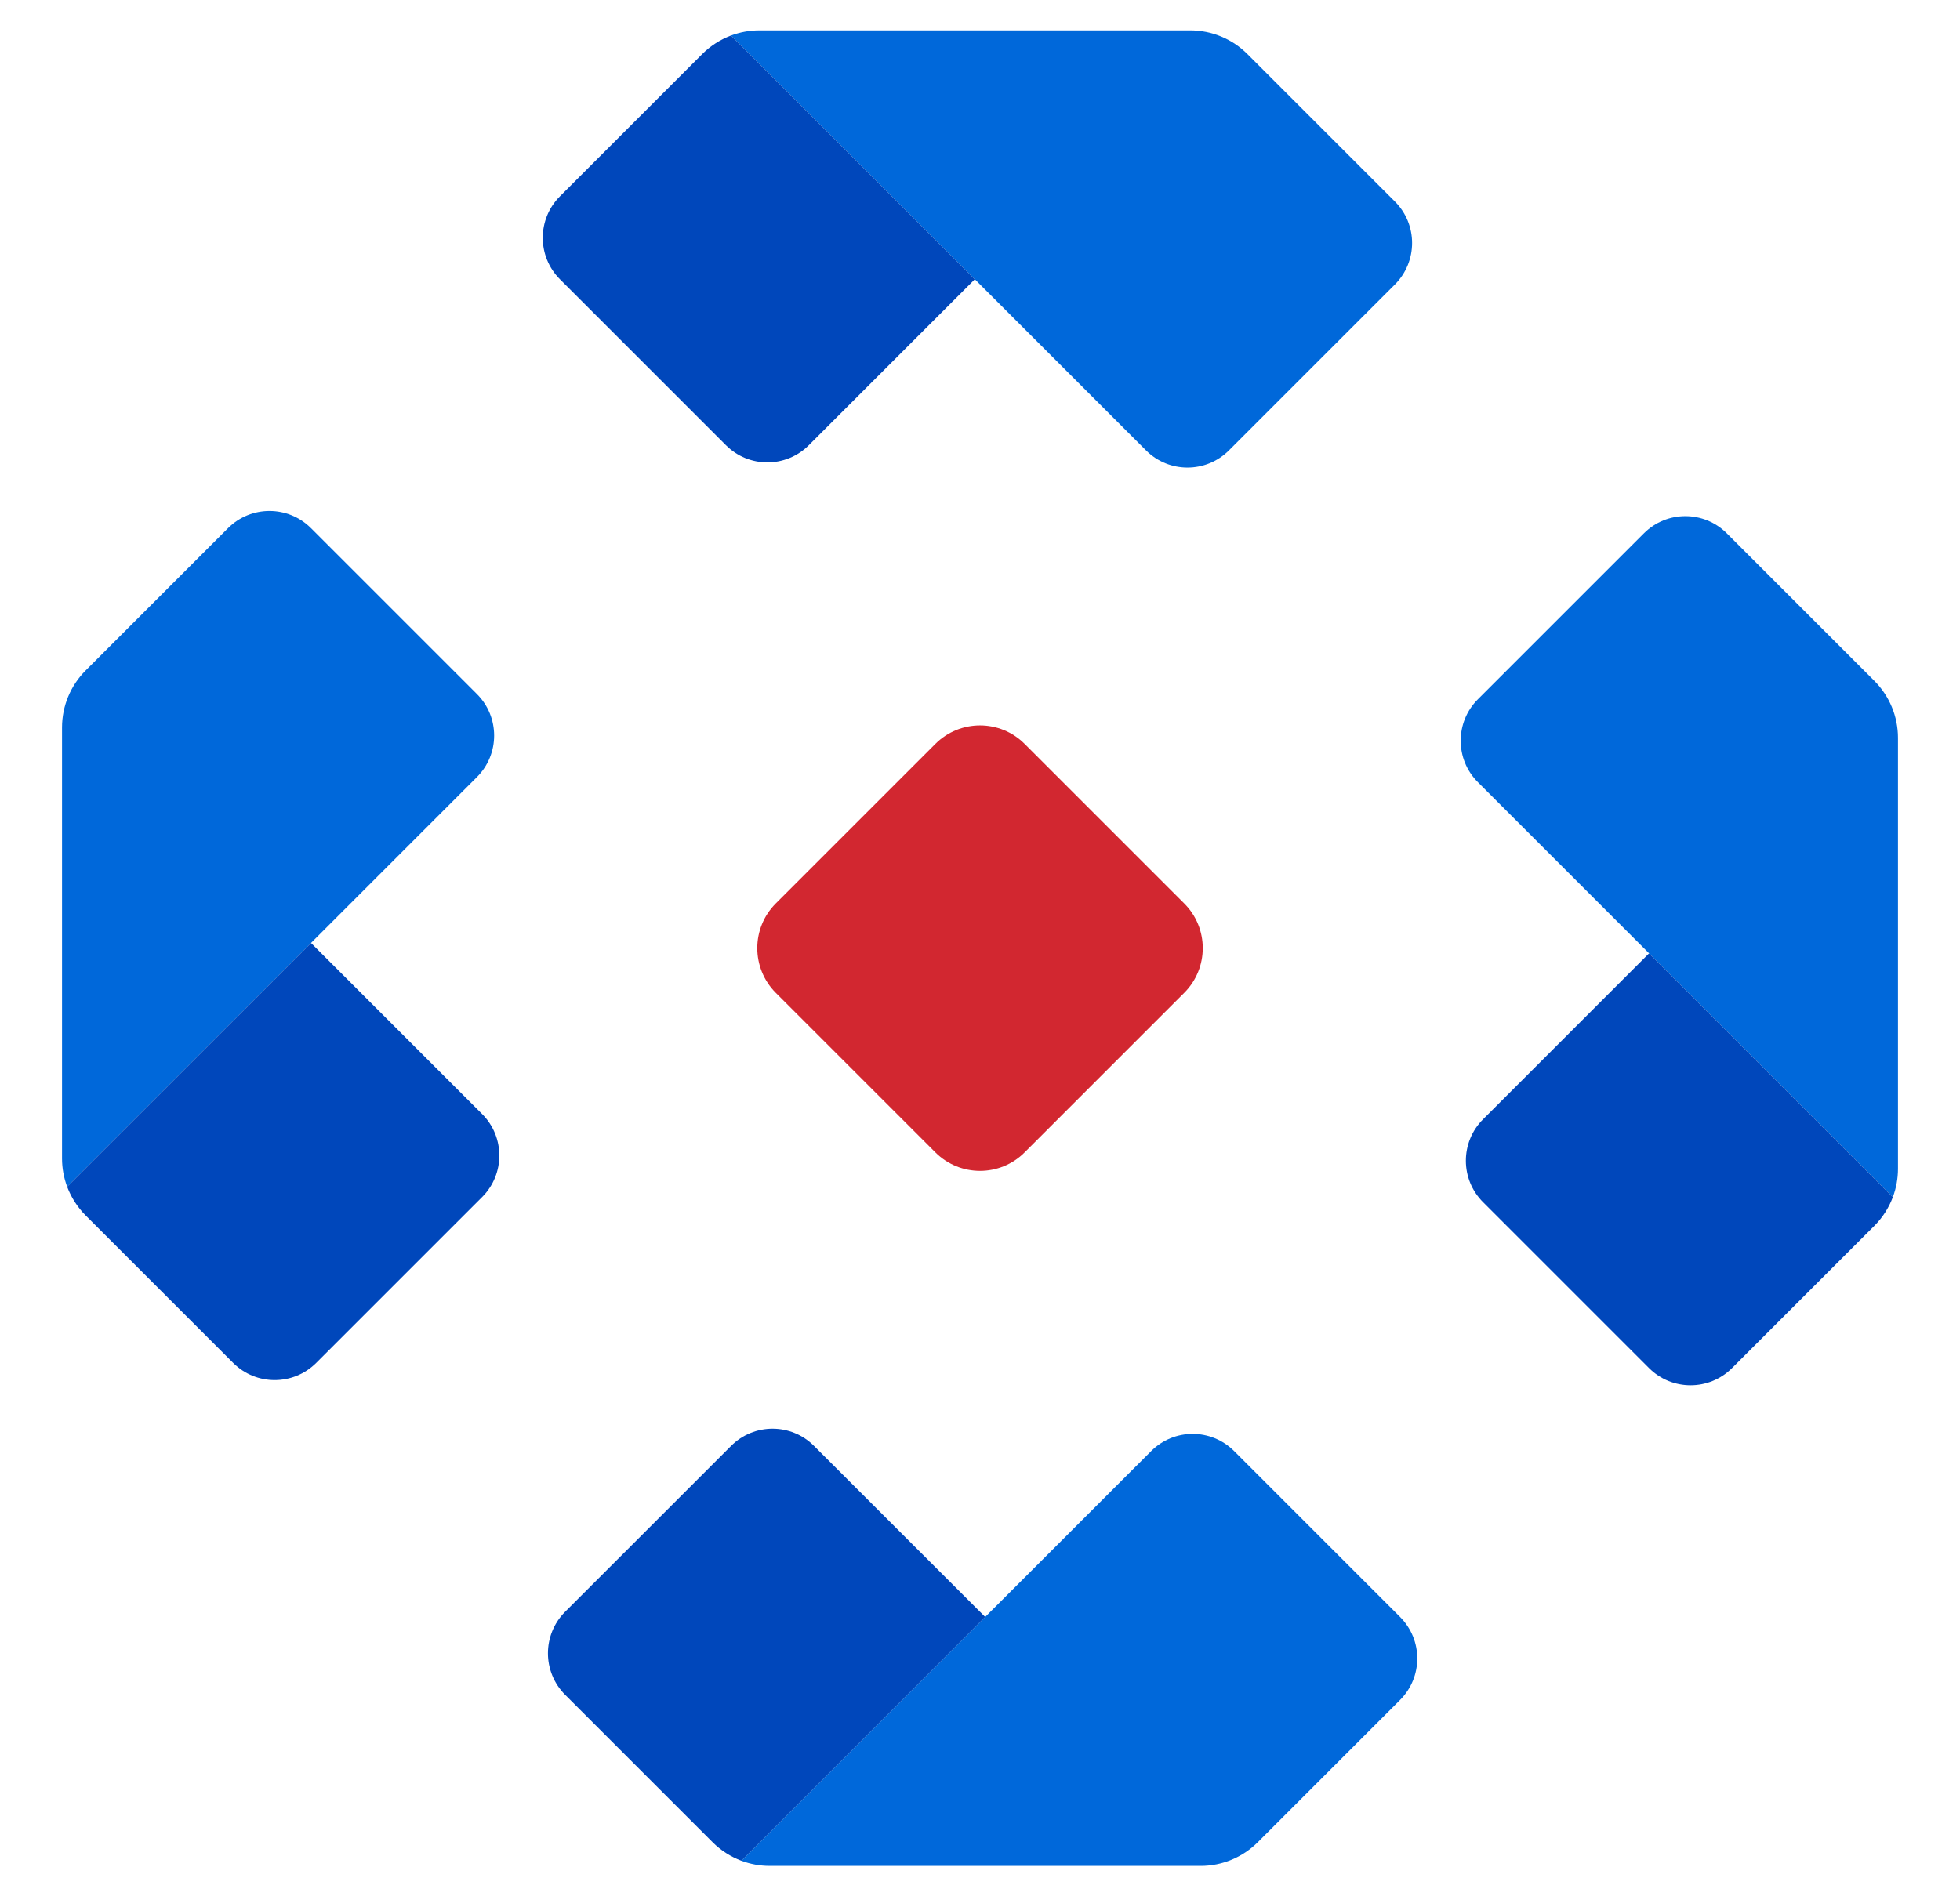
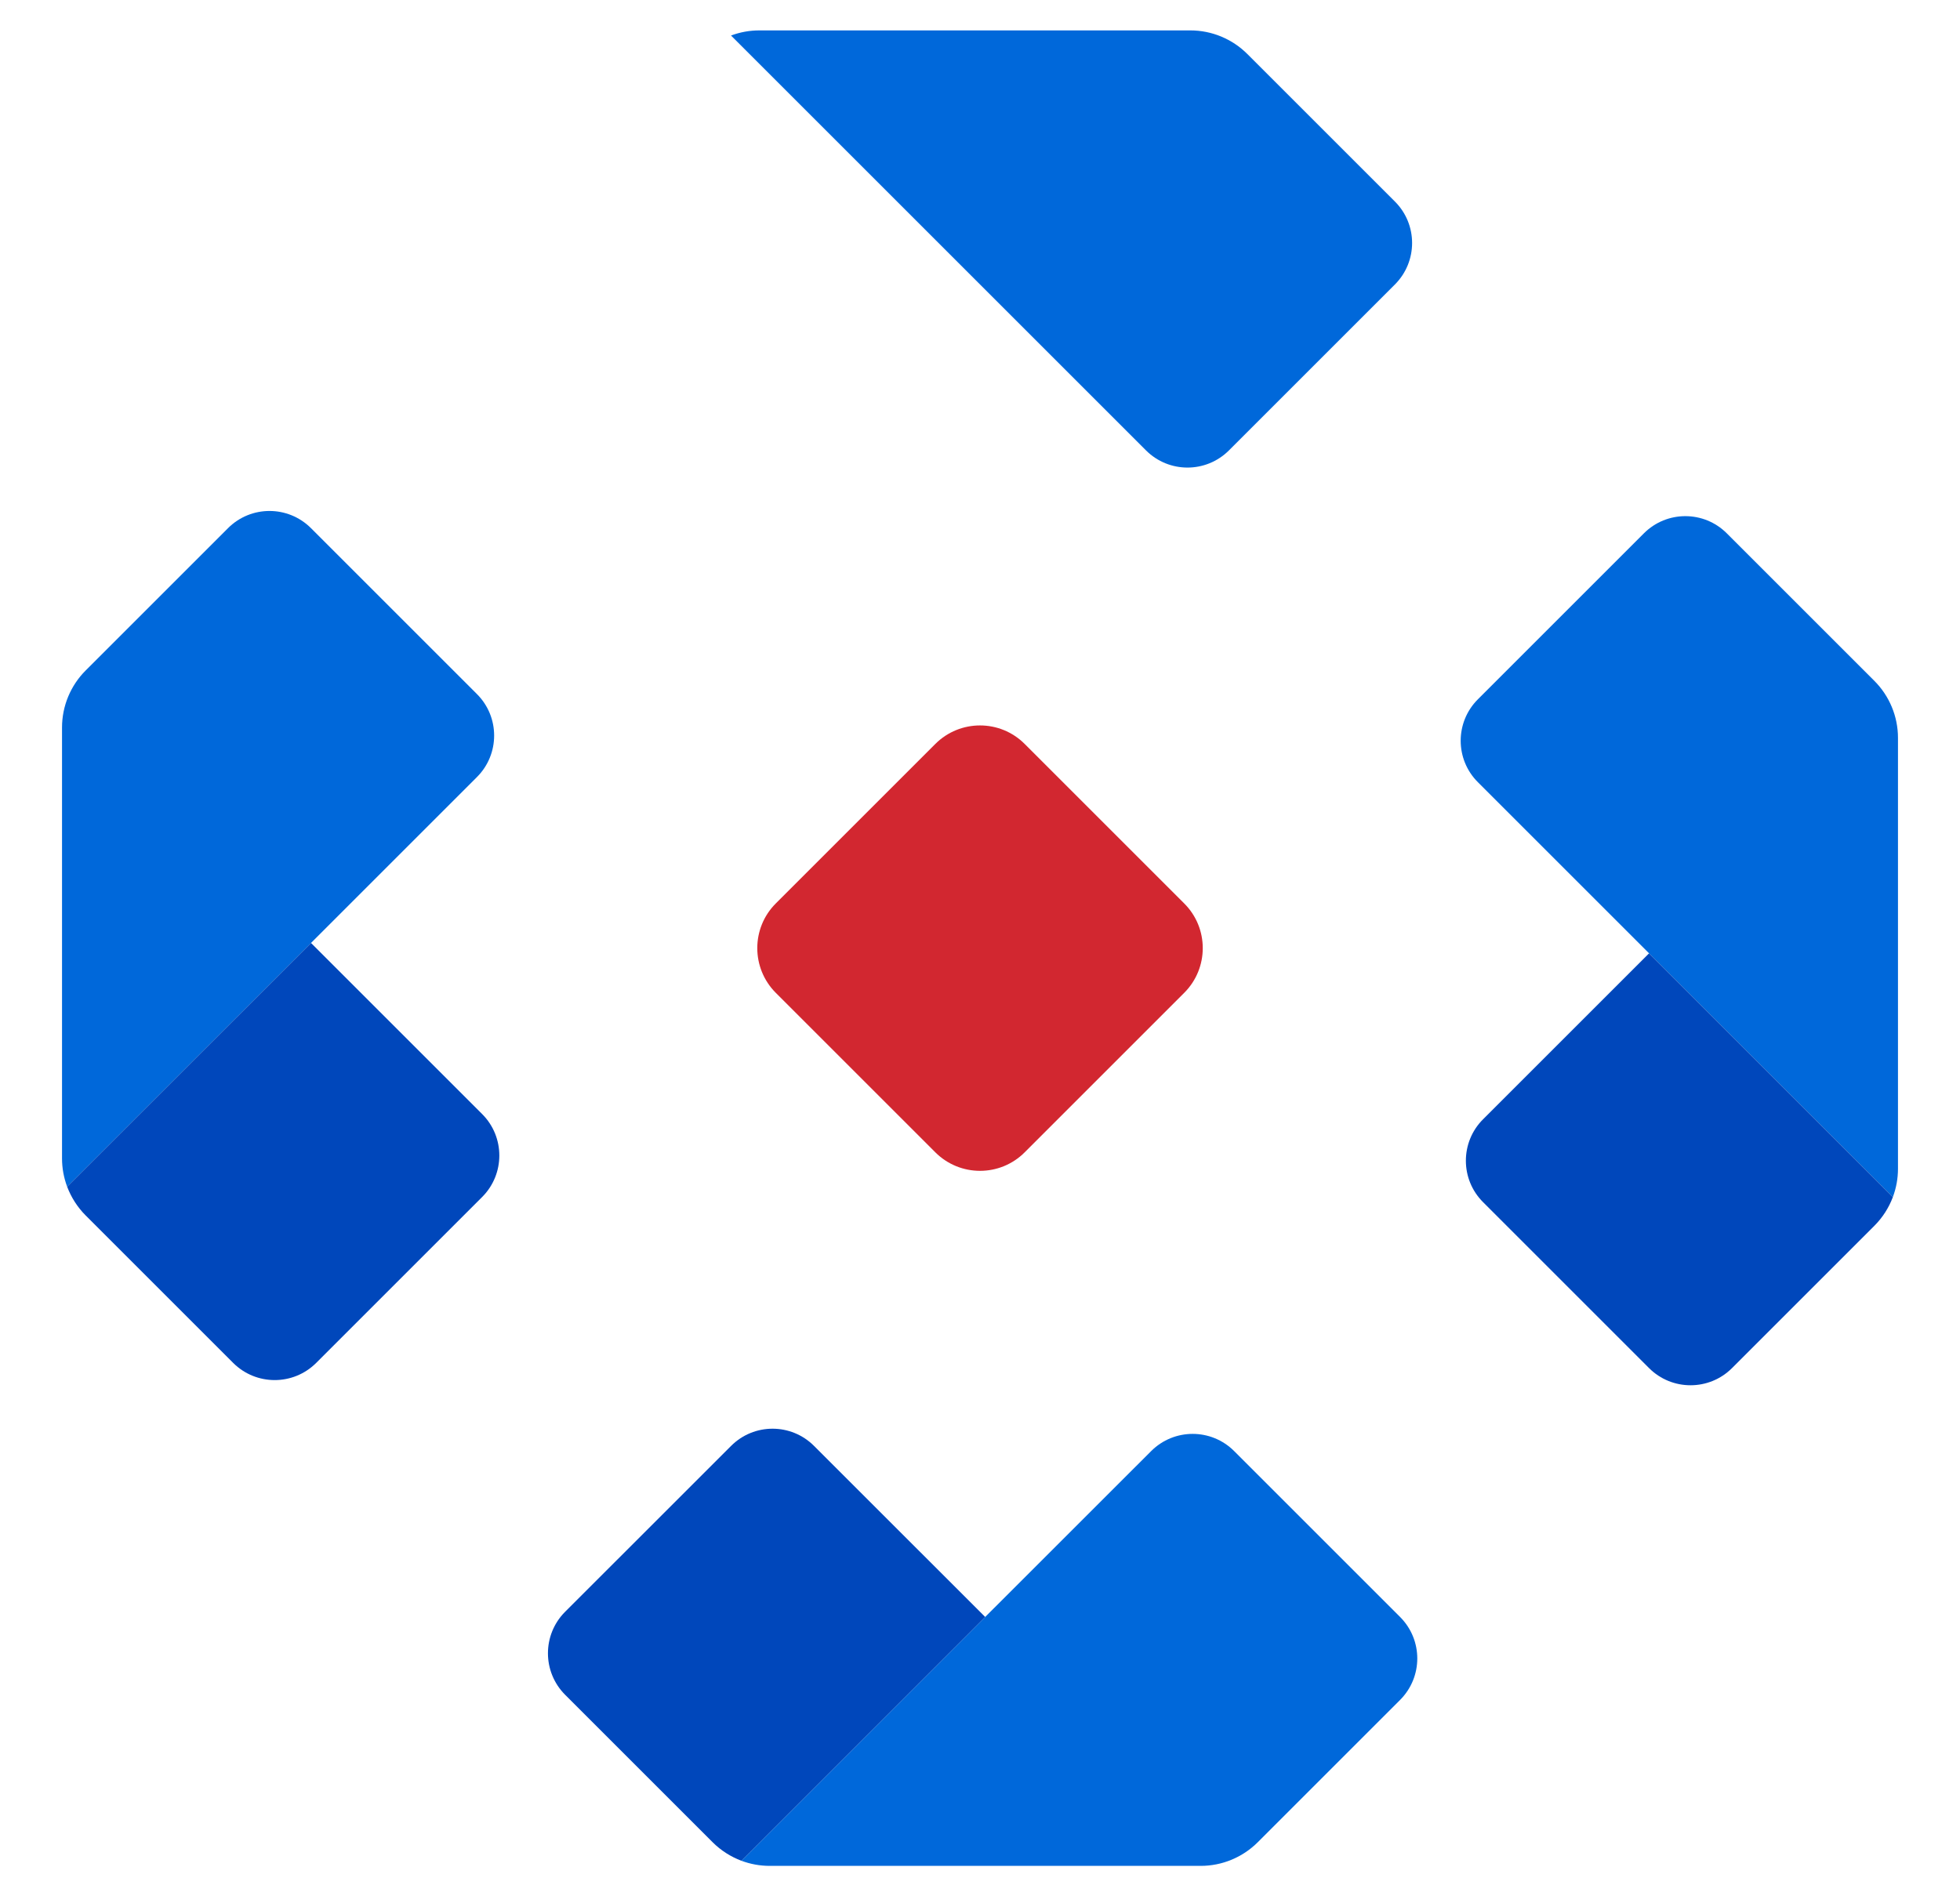
<svg xmlns="http://www.w3.org/2000/svg" width="31" height="30" viewBox="0 0 31 30" fill="none">
  <path d="M12.27 15.707C11.88 15.316 11.88 14.683 12.27 14.293L14.793 11.77C15.184 11.379 15.817 11.379 16.207 11.77L18.73 14.293C19.121 14.683 19.121 15.316 18.73 15.707L16.207 18.23C15.817 18.621 15.184 18.621 14.793 18.23L12.27 15.707Z" fill="#D22730" />
  <path fill-rule="evenodd" clip-rule="evenodd" d="M1.062 18.774L4.919 14.918L7.544 12.293C7.906 11.931 7.906 11.343 7.544 10.981L4.919 8.356C4.556 7.993 3.969 7.993 3.606 8.356L1.355 10.607C1.116 10.846 0.981 11.171 0.981 11.509L0.981 18.327C0.981 18.481 1.009 18.632 1.062 18.774Z" fill="#0068DA" />
  <path fill-rule="evenodd" clip-rule="evenodd" d="M1.062 18.774C1.126 18.943 1.225 19.099 1.355 19.229L3.688 21.562C4.051 21.924 4.638 21.924 5.001 21.562L7.626 18.937C7.988 18.575 7.988 17.987 7.626 17.625L4.919 14.918L1.062 18.774Z" fill="#0047BB" />
  <path fill-rule="evenodd" clip-rule="evenodd" d="M11.562 0.562L15.418 4.418L18.125 7.125C18.488 7.488 19.075 7.488 19.438 7.125L22.062 4.501C22.425 4.138 22.425 3.55 22.062 3.188L19.729 0.855C19.49 0.616 19.165 0.481 18.827 0.481L12.009 0.481C11.855 0.481 11.704 0.509 11.562 0.562Z" fill="#0068DA" />
-   <path fill-rule="evenodd" clip-rule="evenodd" d="M11.562 0.562C11.393 0.626 11.237 0.725 11.107 0.855L8.856 3.106C8.494 3.468 8.494 4.056 8.856 4.418L11.481 7.043C11.843 7.406 12.431 7.406 12.793 7.043L15.418 4.418L11.562 0.562Z" fill="#0047BB" />
  <path fill-rule="evenodd" clip-rule="evenodd" d="M11.726 29.438L15.582 25.581L18.207 22.957C18.57 22.594 19.157 22.594 19.52 22.957L22.144 25.581C22.507 25.944 22.507 26.531 22.144 26.894L19.893 29.145C19.654 29.384 19.329 29.519 18.991 29.519L12.174 29.519C12.019 29.519 11.868 29.491 11.726 29.438Z" fill="#0068DA" />
  <path fill-rule="evenodd" clip-rule="evenodd" d="M11.726 29.438C11.557 29.374 11.401 29.275 11.271 29.145L8.938 26.812C8.576 26.449 8.576 25.862 8.938 25.499L11.563 22.875C11.925 22.512 12.513 22.512 12.875 22.875L15.582 25.581L11.726 29.438Z" fill="#0047BB" />
  <path fill-rule="evenodd" clip-rule="evenodd" d="M29.938 18.938L26.082 15.082L23.375 12.375C23.012 12.013 23.012 11.425 23.375 11.063L26 8.438C26.362 8.075 26.95 8.075 27.312 8.438L29.645 10.771C29.884 11.01 30.019 11.335 30.019 11.673L30.019 18.491C30.019 18.645 29.991 18.796 29.938 18.938Z" fill="#0068DA" />
  <path fill-rule="evenodd" clip-rule="evenodd" d="M29.938 18.938C29.875 19.107 29.775 19.263 29.645 19.393L27.394 21.644C27.032 22.006 26.444 22.006 26.082 21.644L23.457 19.019C23.094 18.657 23.094 18.069 23.457 17.707L26.082 15.082L29.938 18.938Z" fill="#0047BB" />
</svg>